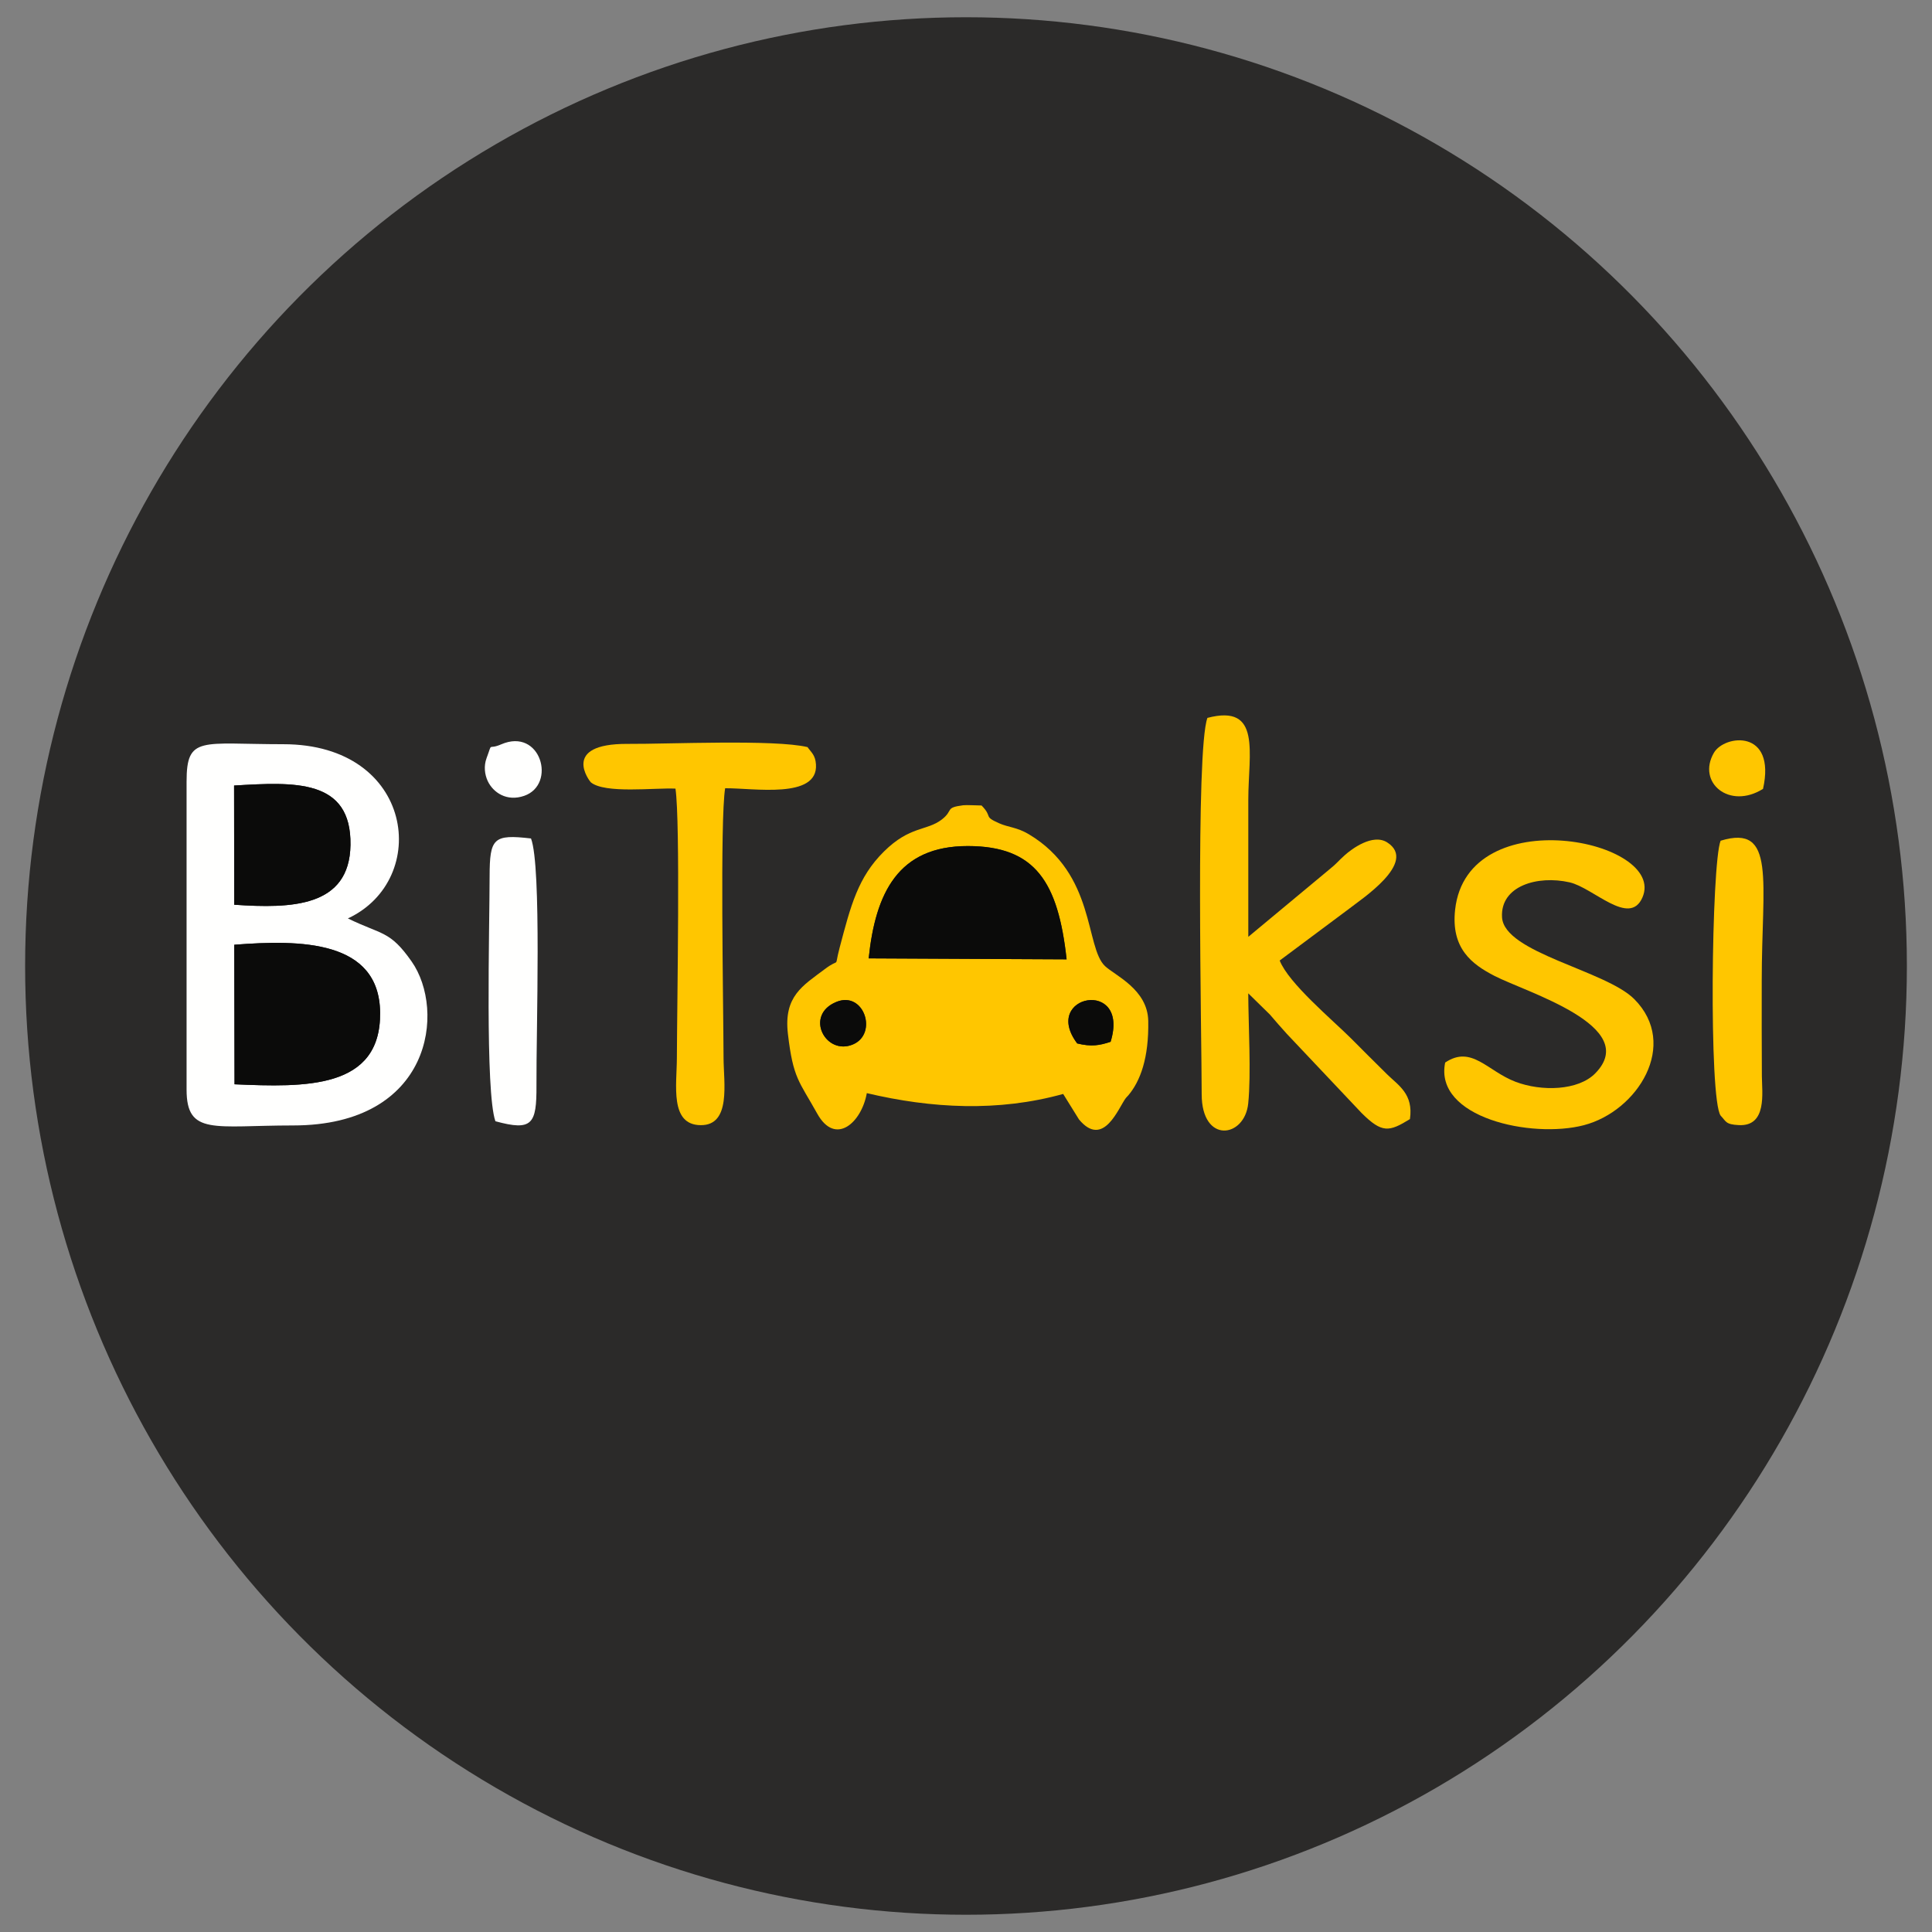
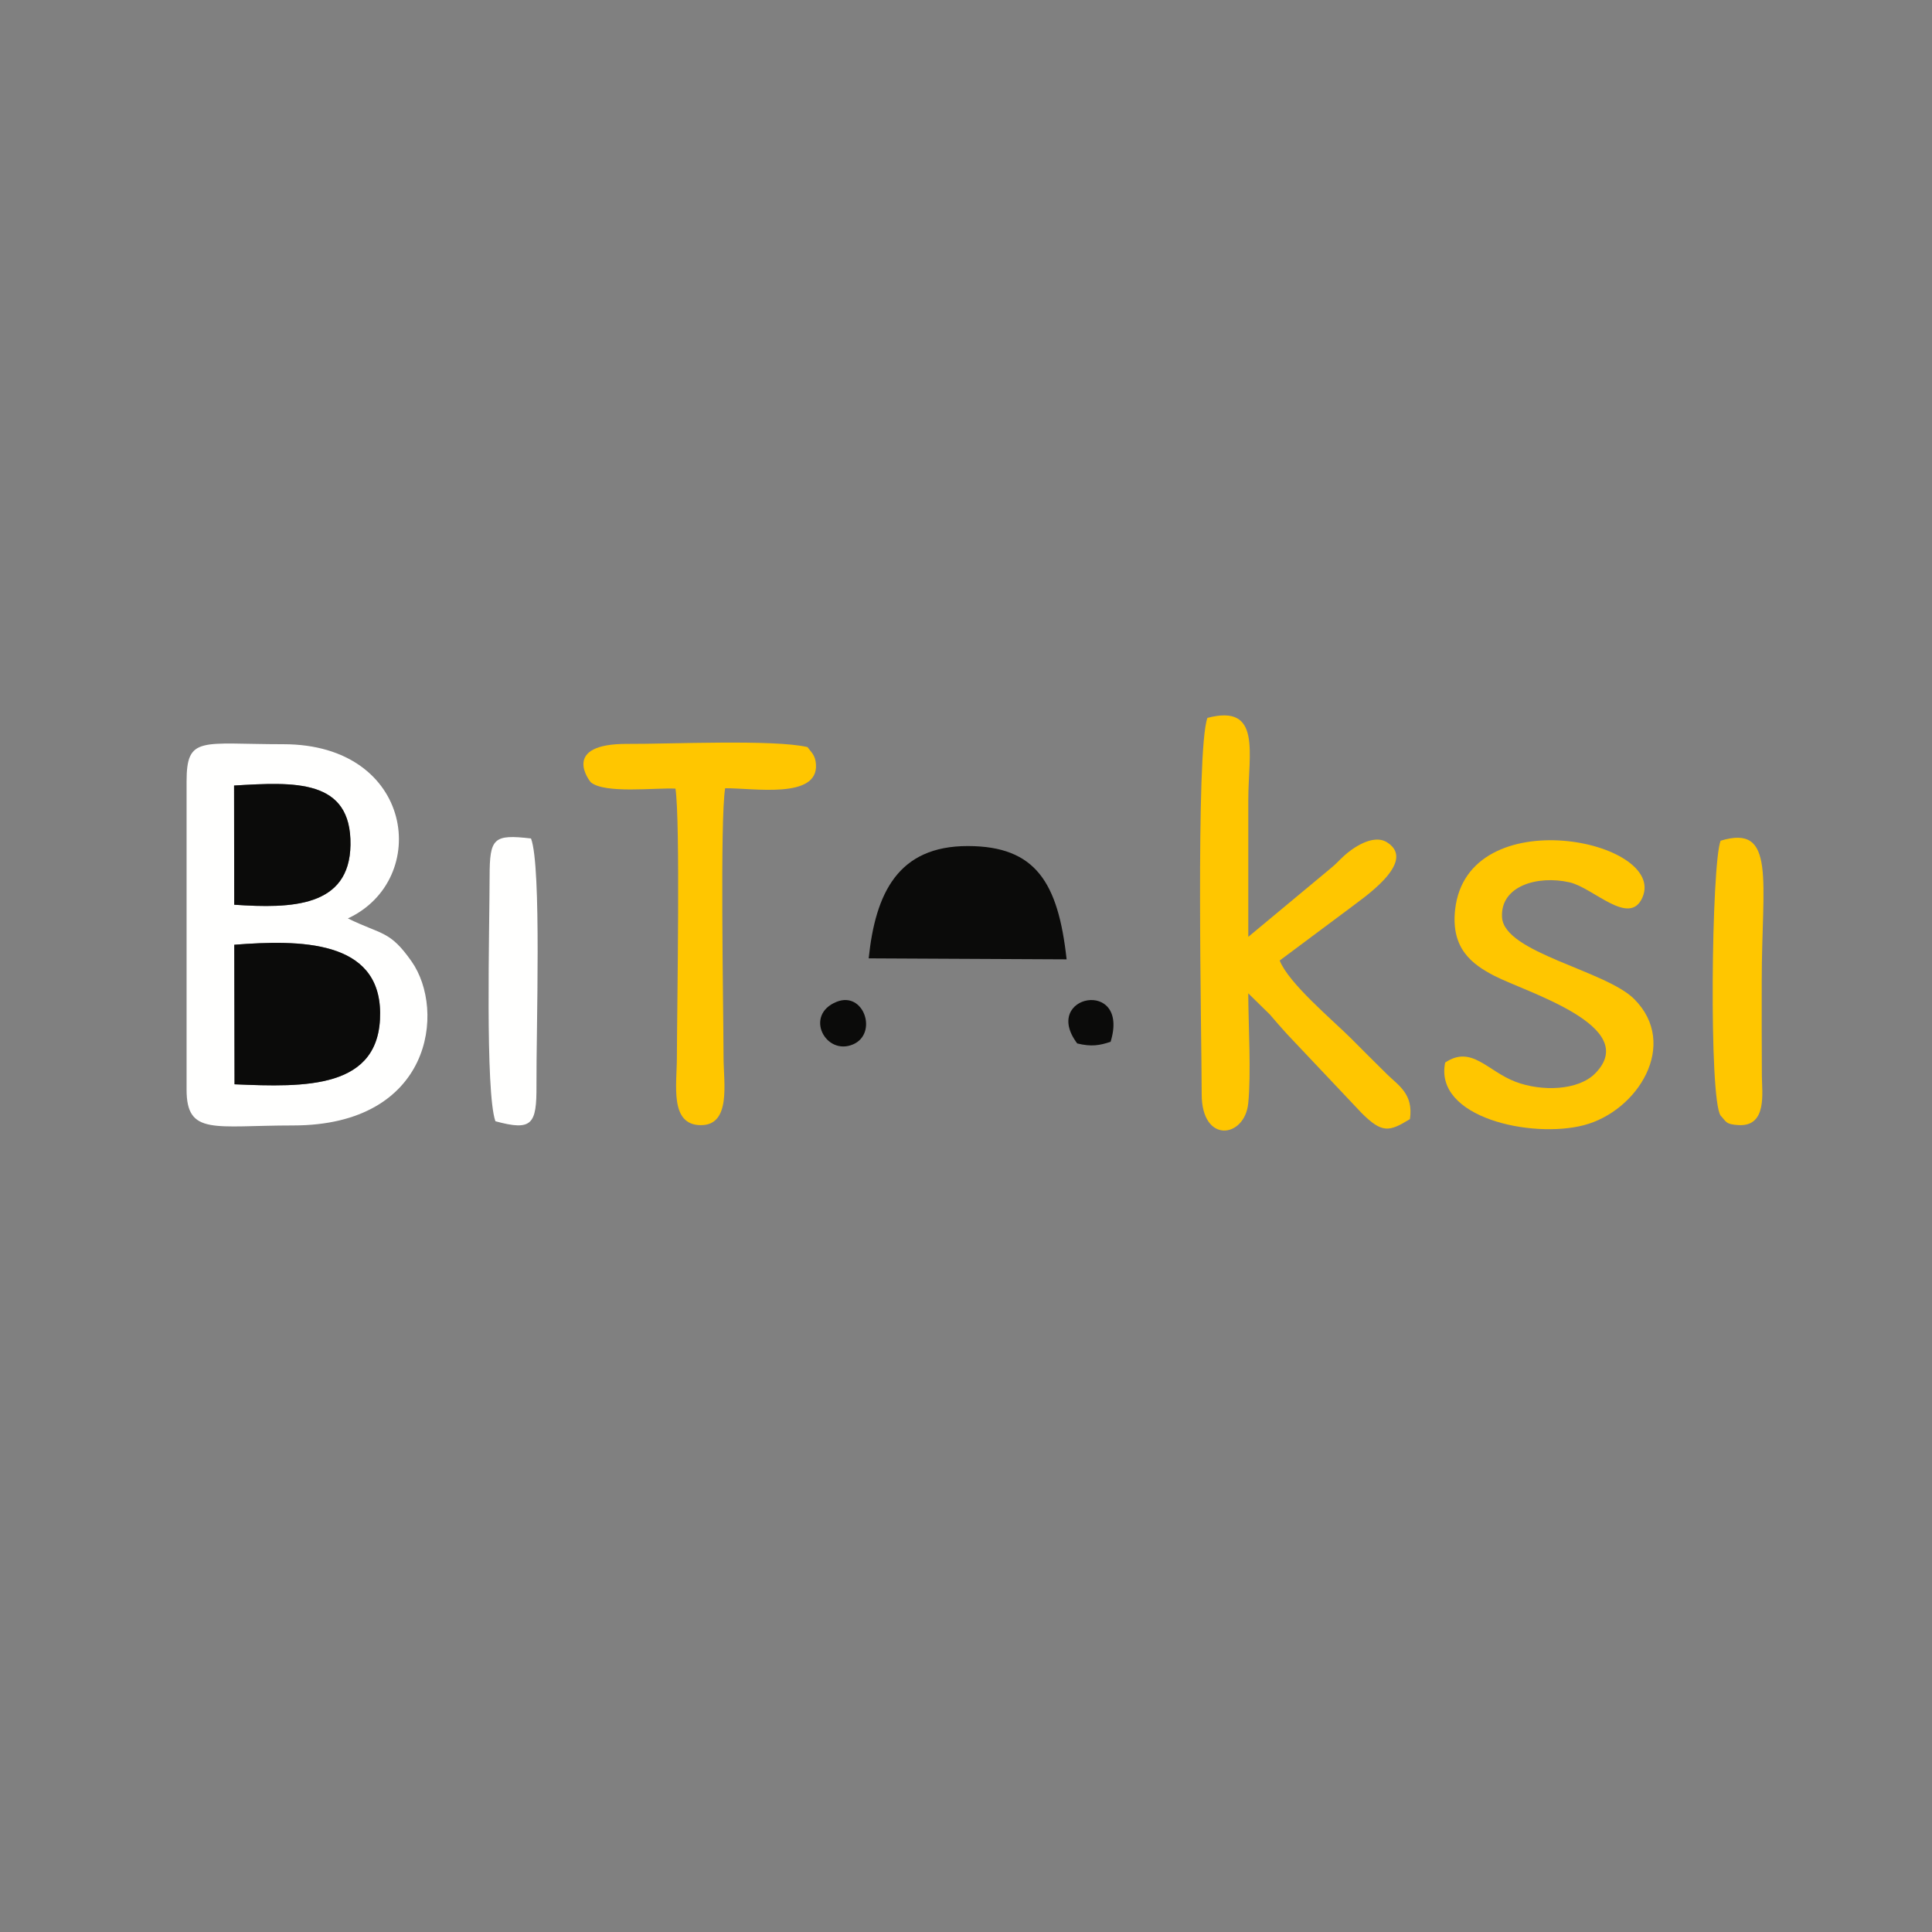
<svg xmlns="http://www.w3.org/2000/svg" xml:space="preserve" width="29.633mm" height="29.633mm" version="1.1" style="shape-rendering:geometricPrecision; text-rendering:geometricPrecision; image-rendering:optimizeQuality; fill-rule:evenodd; clip-rule:evenodd" viewBox="0 0 2963.32 2963.32">
  <rect x="0" y="0" width="2963.32" height="2963.32" fill="#808080" stroke="none" />
  <defs>
    <style type="text/css">
   
    .fil3 {fill:#0B0B0A}
    .fil0 {fill:#2B2A29}
    .fil1 {fill:#FFC600}
    .fil2 {fill:#FFFFFE}
   
  </style>
  </defs>
  <g id="Layer_x0020_1">
    <g id="_1601310834528">
      <g id="_2335335346720">
-         <ellipse class="fil0" cx="1481.66" cy="1481.66" rx="1443.13" ry="1455.21" />
-         <path class="fil1" d="M1283.16 1536.62c42.15,-16.92 63.56,48.75 25.38,65.22 -42.22,18.2 -75.55,-45.09 -25.38,-65.22zm369.07 63.82c-56.04,-74.53 81.49,-100.94 51.21,-2.53 -16.7,5.55 -29.37,7.9 -51.21,2.53zm-319.84 -130.49c10.36,-99.64 44.71,-172.45 152.26,-172.27 103.79,0.18 138.35,55.67 151.33,173.77l-303.59 -1.5zm322.55 247.03c37.78,45.48 60.95,-18.88 71.98,-32.92 0.93,-1.19 2.46,-2.58 3.42,-3.7 18.65,-21.86 31.91,-57.5 30.85,-114.44 -0.9,-48.46 -50.93,-69.69 -66.25,-84.07 -30.84,-28.98 -14.18,-141.16 -117.07,-202.36 -18.24,-10.84 -30.89,-10.29 -45.59,-16.82 -24.92,-11.09 -8.87,-8.95 -26.75,-27.2 -6.07,-0.03 -23.39,-0.98 -28.24,-0.36 -28.7,3.77 -14.24,7.47 -32.62,21.75 -23.19,17.98 -48.77,9.49 -88.98,49.31 -39.67,39.29 -50.74,82.49 -67.98,147.86 -8.93,33.81 2.38,13.52 -22.73,32.49 -33.42,25.25 -63.29,41.3 -56.48,99.3 8.07,68.83 17.05,72.04 44.97,122.28 27.87,50.13 68.05,13.7 76.04,-31.44 99.72,23.56 201.48,28.92 301.18,1.25l24.25 39.07z" />
        <path class="fil2" d="M359.73 1663.1l-0.41 -214.03c101.26,-7.91 222.51,-7.39 223.72,104.05 1.29,117.91 -115.4,114.61 -223.31,109.98zm-0.7 -458.24c92.41,-5.47 180.1,-10.66 178.54,91.13 -1.46,95.41 -90.36,97.74 -178.32,91.69l-0.22 -182.82zm-72.85 -6.05l0 472.54c0,70.8 42.71,54.88 163.3,54.88 213.3,0 234.45,-176.55 181.87,-251.5 -33.48,-47.72 -44.89,-40.24 -97.78,-66.03 127.83,-59.49 102.08,-267.21 -98.85,-267.21 -126.26,0 -148.54,-13.7 -148.54,57.32z" />
        <path class="fil1" d="M2069.29 1393.83c17.34,-13.85 106.25,-71.3 58.32,-101.78 -22.29,-14.17 -54.89,10.63 -64.56,19.25 -11.36,10.1 -11.95,12.6 -25.46,23.4l-122.93 102.22c0,-70.1 -0.01,-140.21 0,-210.31 0.02,-71.67 20.8,-147.39 -62.72,-125.5 -18.39,50.39 -8.79,490.16 -8.79,577.19 0,76.46 65.91,67.44 71.38,14.17 4.64,-45.02 0.26,-120.76 0.04,-168.9l33.24 32.59c9.54,11.31 15.84,18.27 25.93,29.56l114.74 121.48c31.46,31.3 42.22,28.9 74.09,9.28 5.6,-38.57 -17.49,-51.44 -35.27,-68.89 -20.28,-19.91 -35.57,-35.41 -55.73,-55.53 -27.4,-27.36 -95.1,-83.83 -108.77,-118.8l106.49 -79.43z" />
        <path class="fil1" d="M2216.6 1629.77c-17.31,84.56 132.61,116.9 212.61,96.1 82.52,-21.44 146.86,-123.73 77.44,-193.43 -43.96,-44.12 -199.5,-70.95 -202.8,-125.41 -2.91,-48.28 54.61,-64.86 103.63,-53.68 36.51,8.33 91.77,68.59 111.65,23.33 38.59,-87.8 -268.55,-150.97 -287.25,18.61 -6.58,59.57 25.76,83.64 60.23,101.46 48.72,25.2 225.51,77.25 154.76,149.51 -26.15,26.71 -82.51,28.15 -122.35,12.98 -43.25,-16.45 -67.36,-56.73 -107.92,-29.47z" />
        <path class="fil1" d="M1109.79 1622.71c-0.3,-86.96 -5.55,-364.08 2.43,-413.68 42.94,-0.47 142.93,17.21 139.3,-36.67 -0.98,-14.43 -7.08,-18.07 -12.92,-26.44 -50.5,-12.1 -213.1,-4.57 -275.72,-4.94 -104.38,-0.63 -57.85,57.98 -56.69,58.93 21.6,17.82 98,8.18 129.86,9.68 7.57,52.03 2.49,324.84 2.15,413.12 -0.14,41.69 -11.19,102.65 36.47,103.07 47.07,0.41 35.25,-65.03 35.12,-103.07z" />
        <path class="fil3" d="M359.73 1663.1c107.91,4.63 224.6,7.93 223.31,-109.98 -1.21,-111.44 -122.46,-111.96 -223.72,-104.05l0.41 214.03z" />
        <path class="fil3" d="M1332.39 1469.95l303.59 1.5c-12.98,-118.1 -47.54,-173.59 -151.33,-173.77 -107.55,-0.18 -141.9,72.63 -152.26,172.27z" />
-         <path class="fil2" d="M759.86 1719.78c56.52,15.42 63.34,4.6 62.98,-54.94 -0.51,-83.19 8.06,-336.17 -8.38,-378.79 -57.75,-6.72 -63.38,-0.53 -63.48,58.22 -0.11,79.2 -6.96,330.57 8.88,375.51z" />
+         <path class="fil2" d="M759.86 1719.78c56.52,15.42 63.34,4.6 62.98,-54.94 -0.51,-83.19 8.06,-336.17 -8.38,-378.79 -57.75,-6.72 -63.38,-0.53 -63.48,58.22 -0.11,79.2 -6.96,330.57 8.88,375.51" />
        <path class="fil1" d="M2639.16 1711.2c8.72,9.11 7.34,13.47 27.92,14.5 43.56,2.17 35.48,-49.9 35.29,-75.05 -0.37,-48.68 -0.21,-97.39 -0.21,-146.07 0,-153.52 22.66,-241.21 -63.09,-215.07 -14.06,35.42 -18.24,397.07 0.09,421.69z" />
        <path class="fil3" d="M359.25 1387.68c87.96,6.05 176.86,3.72 178.32,-91.69 1.56,-101.79 -86.13,-96.6 -178.54,-91.13l0.22 182.82z" />
-         <path class="fil2" d="M768.66 1141.72c-21.46,9.31 -12.5,-5.37 -22.37,21.15 -4.47,11.98 -2.95,25.07 1.83,35.2 8.11,17.2 28.98,32.04 56.1,22.51 49.81,-17.52 25.2,-105.27 -35.56,-78.86z" />
-         <path class="fil1" d="M2704.16 1209.98c20.5,-92.24 -59.16,-83.28 -75.37,-55.32 -26.41,45.55 23.72,87.68 75.37,55.32z" />
        <path class="fil3" d="M1652.23 1600.44c21.84,5.37 34.51,3.02 51.21,-2.53 30.28,-98.41 -107.25,-72 -51.21,2.53z" />
        <path class="fil3" d="M1283.16 1536.62c-50.17,20.13 -16.84,83.42 25.38,65.22 38.18,-16.47 16.77,-82.14 -25.38,-65.22z" />
      </g>
    </g>
  </g>
</svg>